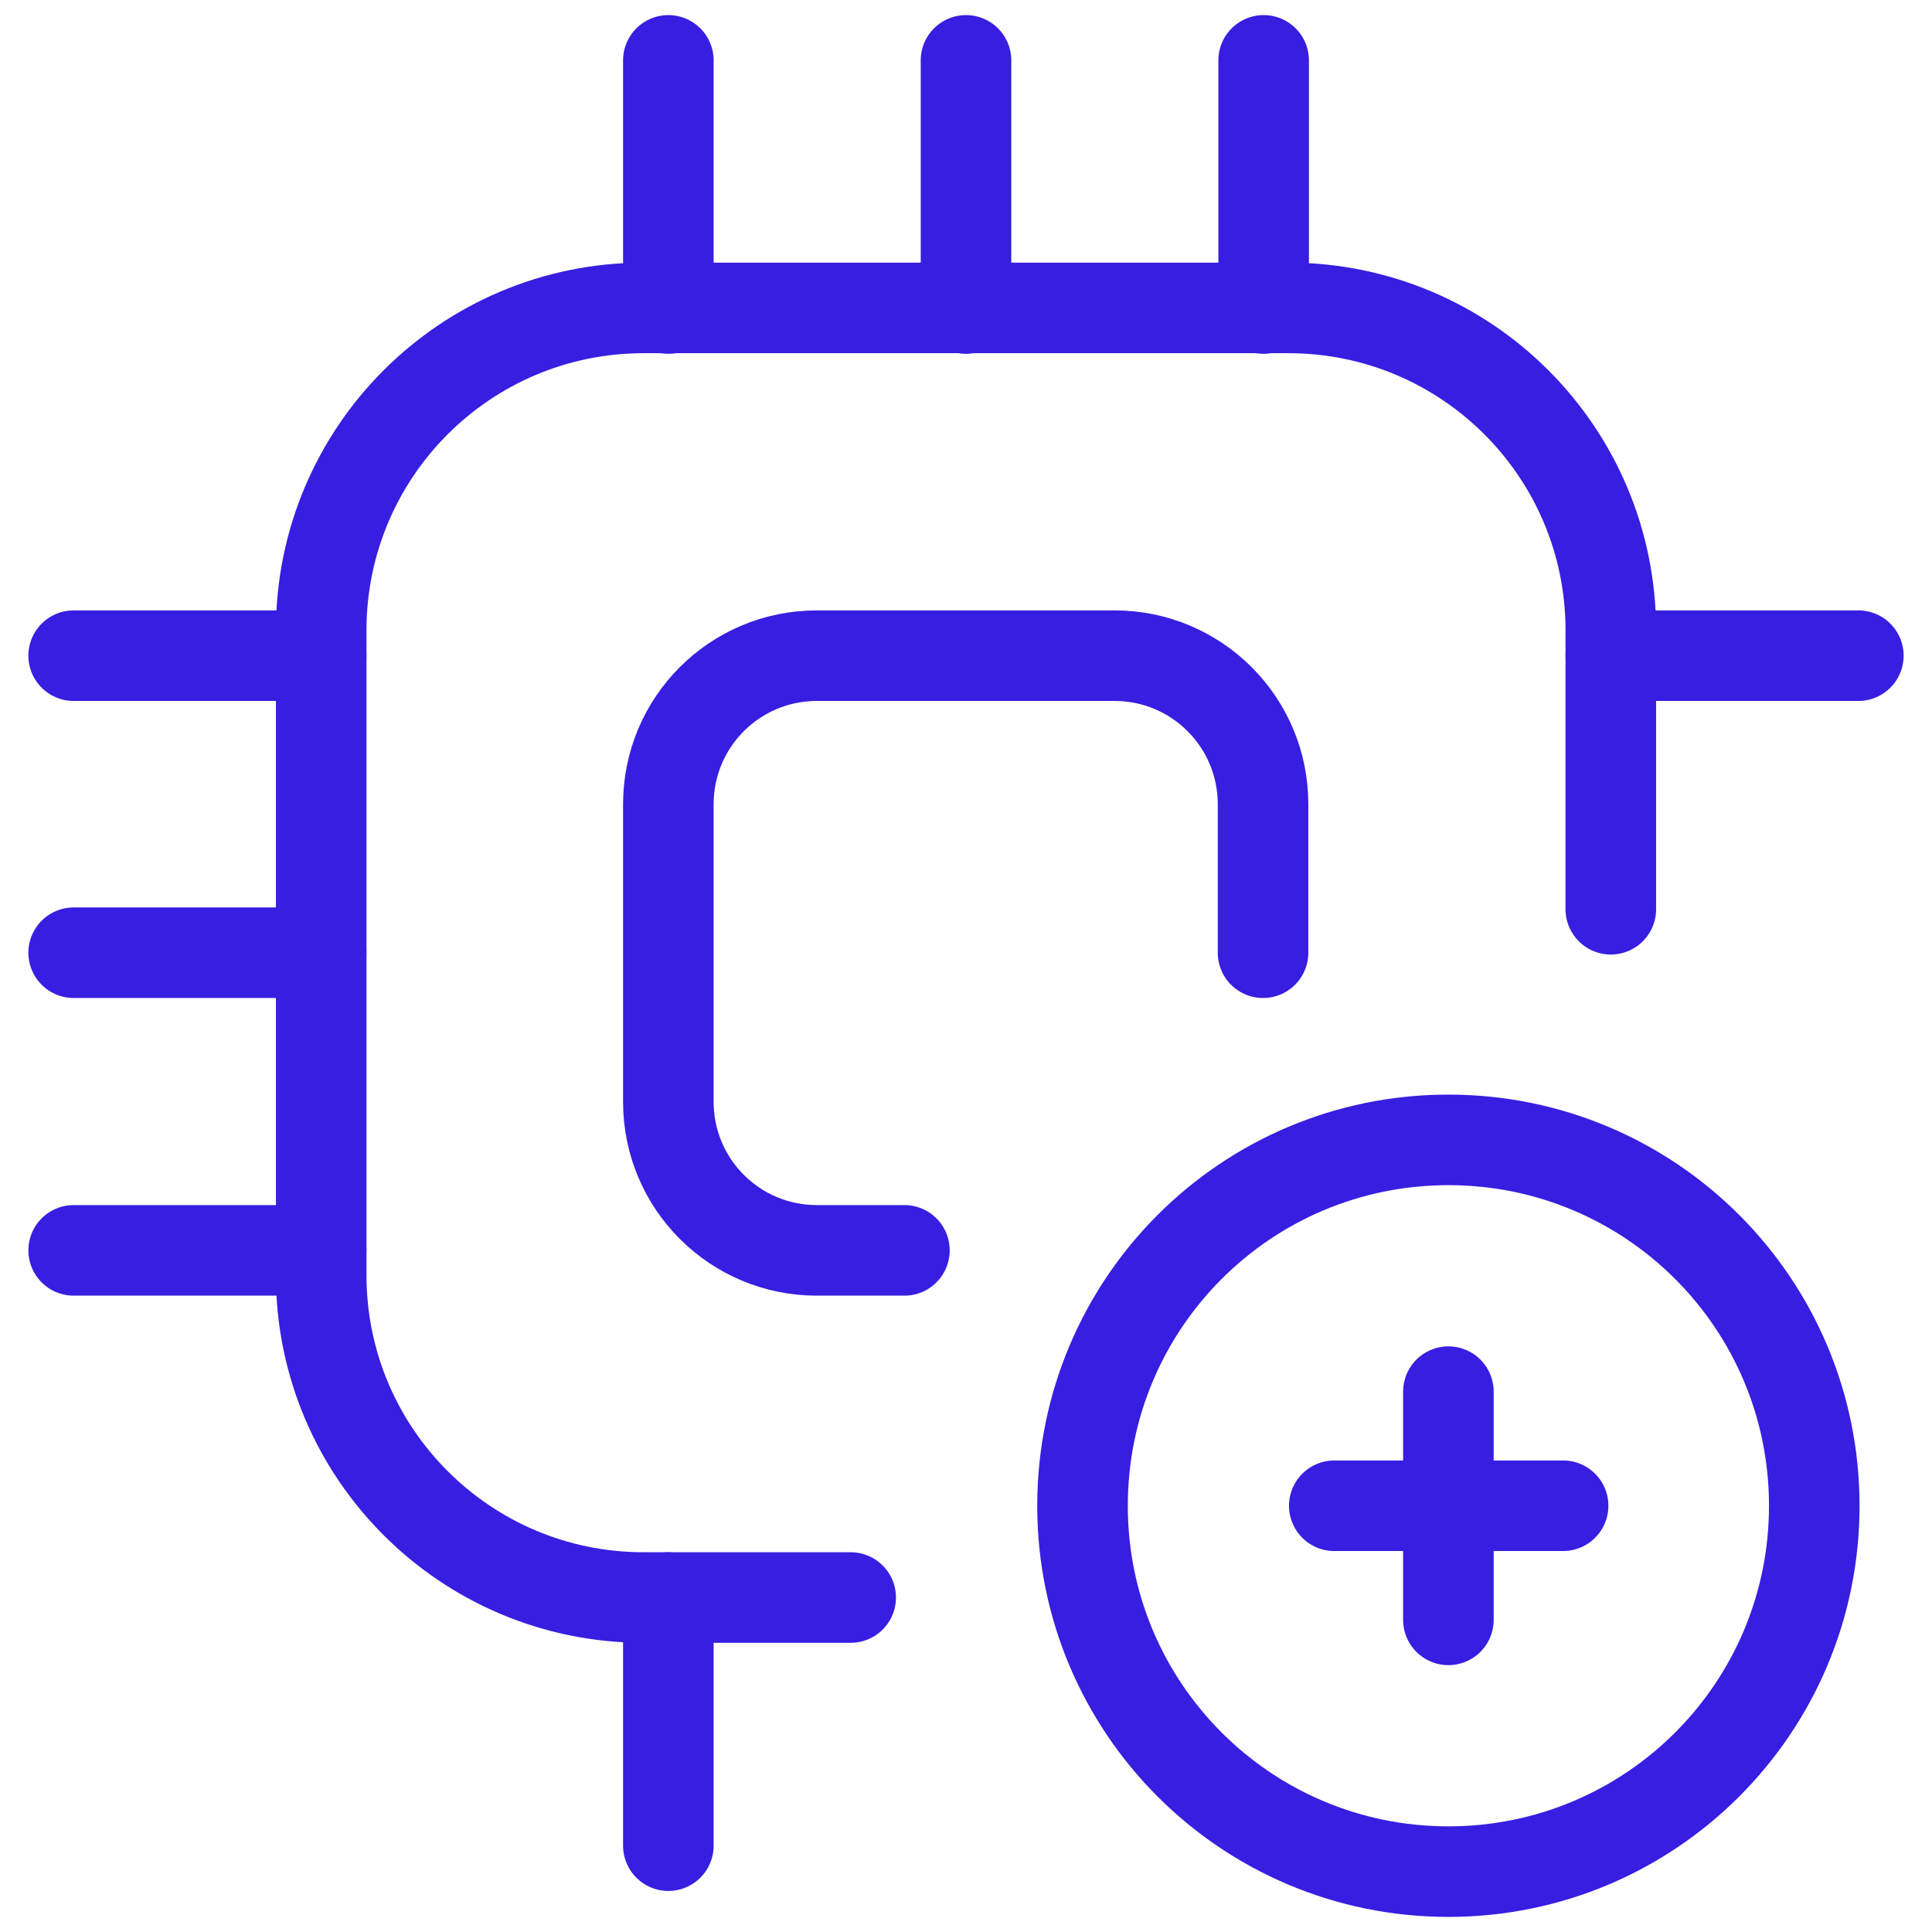
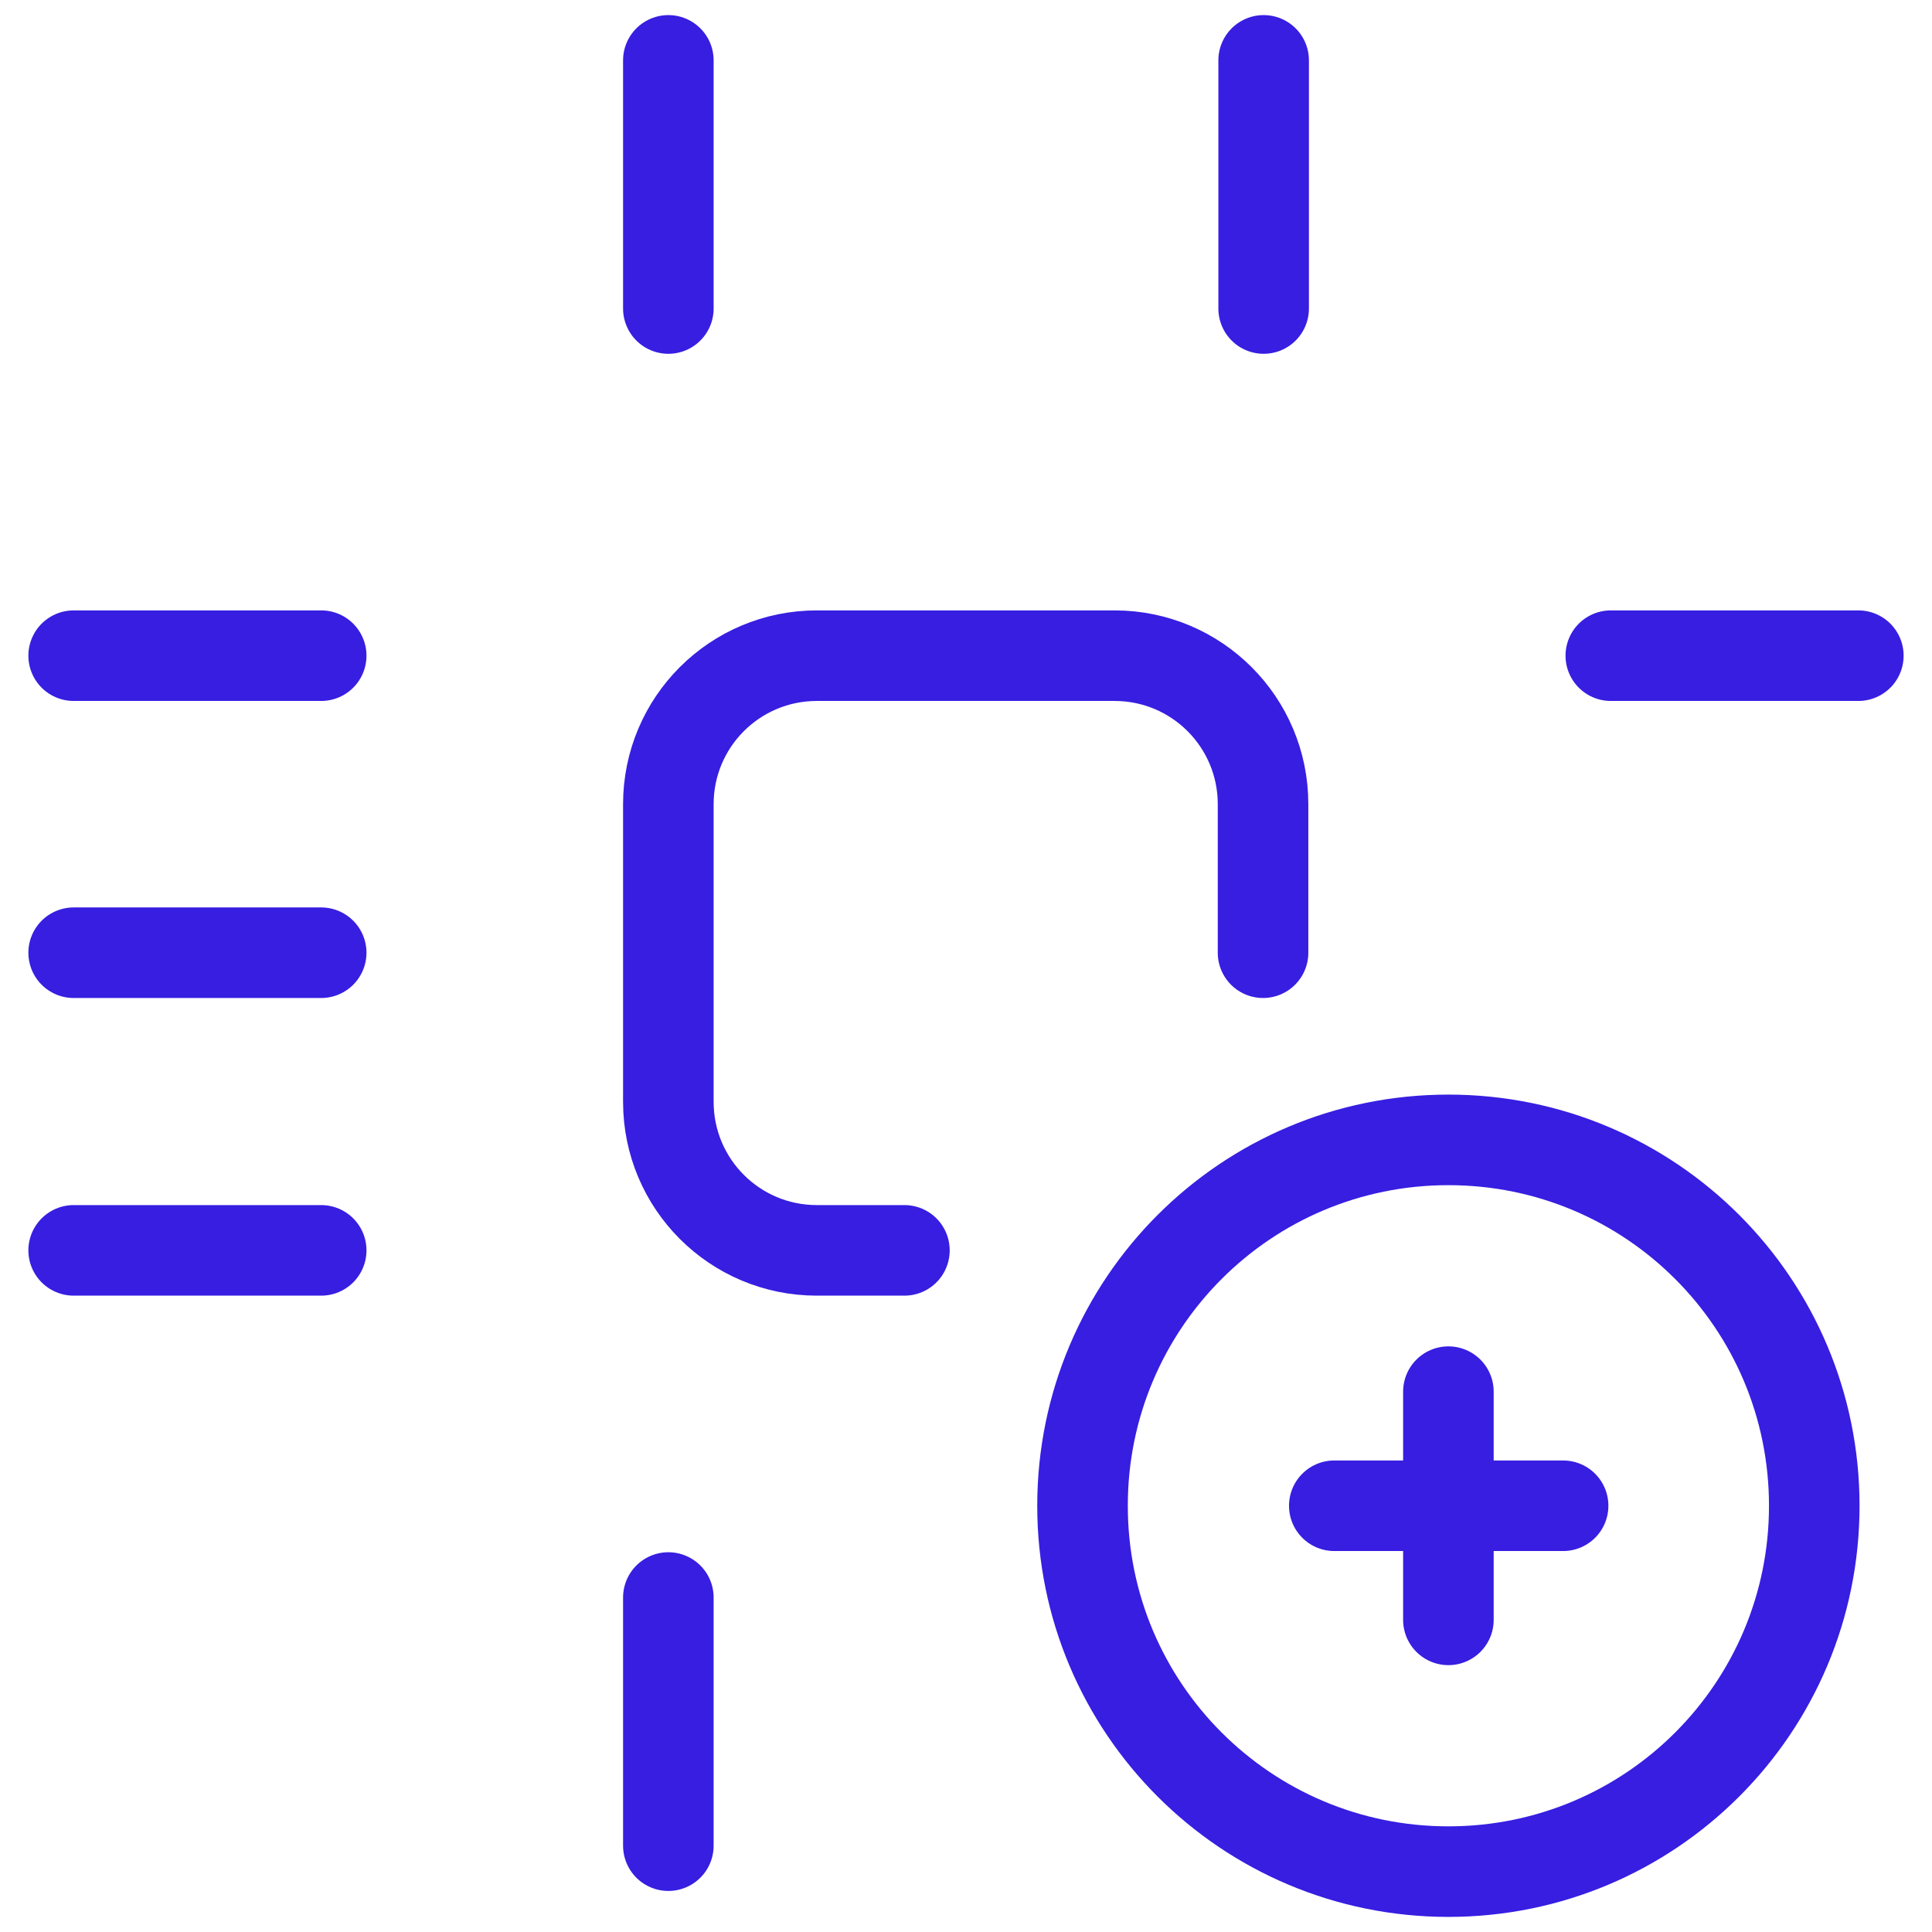
<svg xmlns="http://www.w3.org/2000/svg" id="Layer_3" data-name="Layer 3" viewBox="0 0 32 32">
  <defs>
    <style>
      .cls-1 {
        fill: none;
        stroke: #371ee1;
        stroke-linecap: round;
        stroke-linejoin: round;
        stroke-width: 1.5px;
      }
    </style>
  </defs>
  <path class="cls-1" d="M14.98,20.71h-1.45c-1.36,0-2.46-1.1-2.46-2.46v-4.93c0-1.36,1.1-2.46,2.46-2.46h4.93c1.36,0,2.46,1.1,2.46,2.46v2.46" />
-   <path class="cls-1" d="M14.09,26.46h-3.43c-2.95,0-5.34-2.39-5.34-5.34v-10.68c0-2.95,2.39-5.34,5.34-5.34h10.68c2.95,0,5.34,2.39,5.34,5.34v4.62" />
  <line class="cls-1" x1="30.78" y1="10.86" x2="26.68" y2="10.86" />
  <line class="cls-1" x1="5.32" y1="10.86" x2="1.22" y2="10.86" />
  <line class="cls-1" x1="5.32" y1="15.78" x2="1.22" y2="15.78" />
  <line class="cls-1" x1="5.32" y1="20.71" x2="1.22" y2="20.71" />
  <line class="cls-1" x1="11.07" y1="1" x2="11.07" y2="5.11" />
-   <line class="cls-1" x1="16" y1="1" x2="16" y2="5.11" />
  <line class="cls-1" x1="20.93" y1="1" x2="20.93" y2="5.11" />
  <line class="cls-1" x1="11.07" y1="26.46" x2="11.07" y2="30.57" />
  <line class="cls-1" x1="23.99" y1="23.05" x2="23.99" y2="26.83" />
  <line class="cls-1" x1="22.1" y1="24.94" x2="25.89" y2="24.94" />
  <path class="cls-1" d="M23.99,18.88c3.35,0,6.06,2.71,6.06,6.06s-2.71,6.06-6.06,6.06-6.06-2.71-6.06-6.06,2.71-6.06,6.06-6.06" />
</svg>